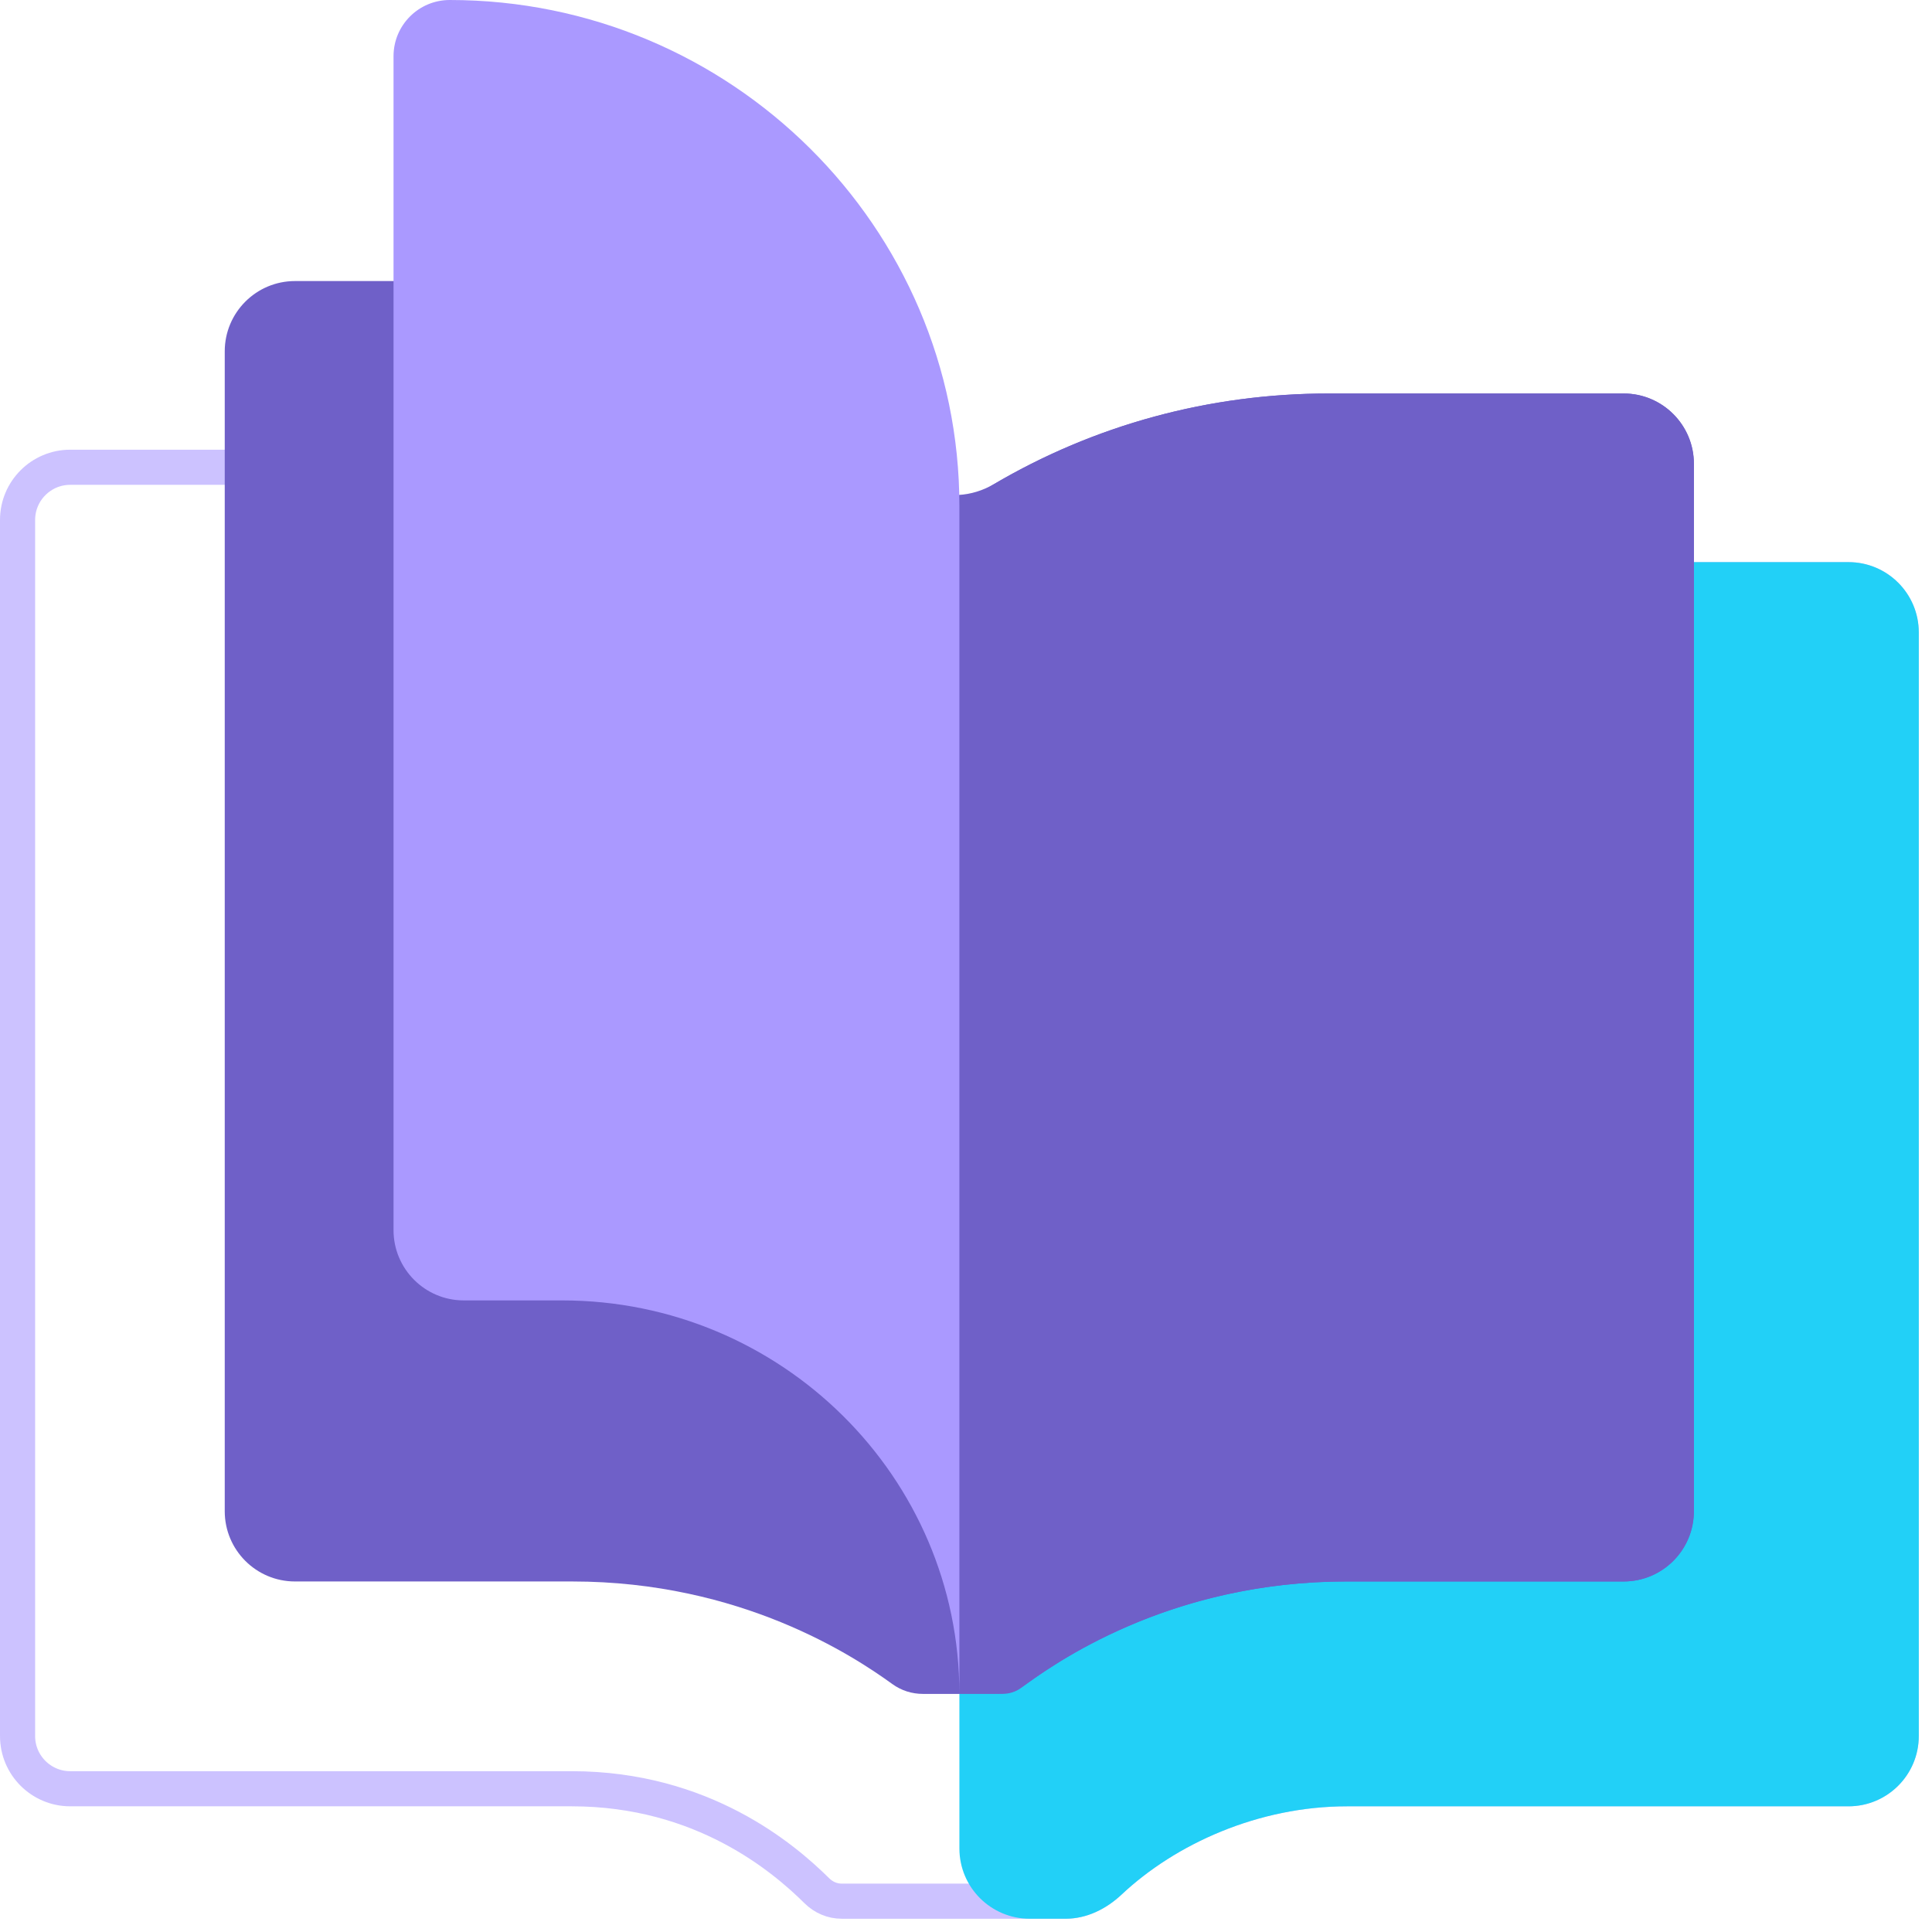
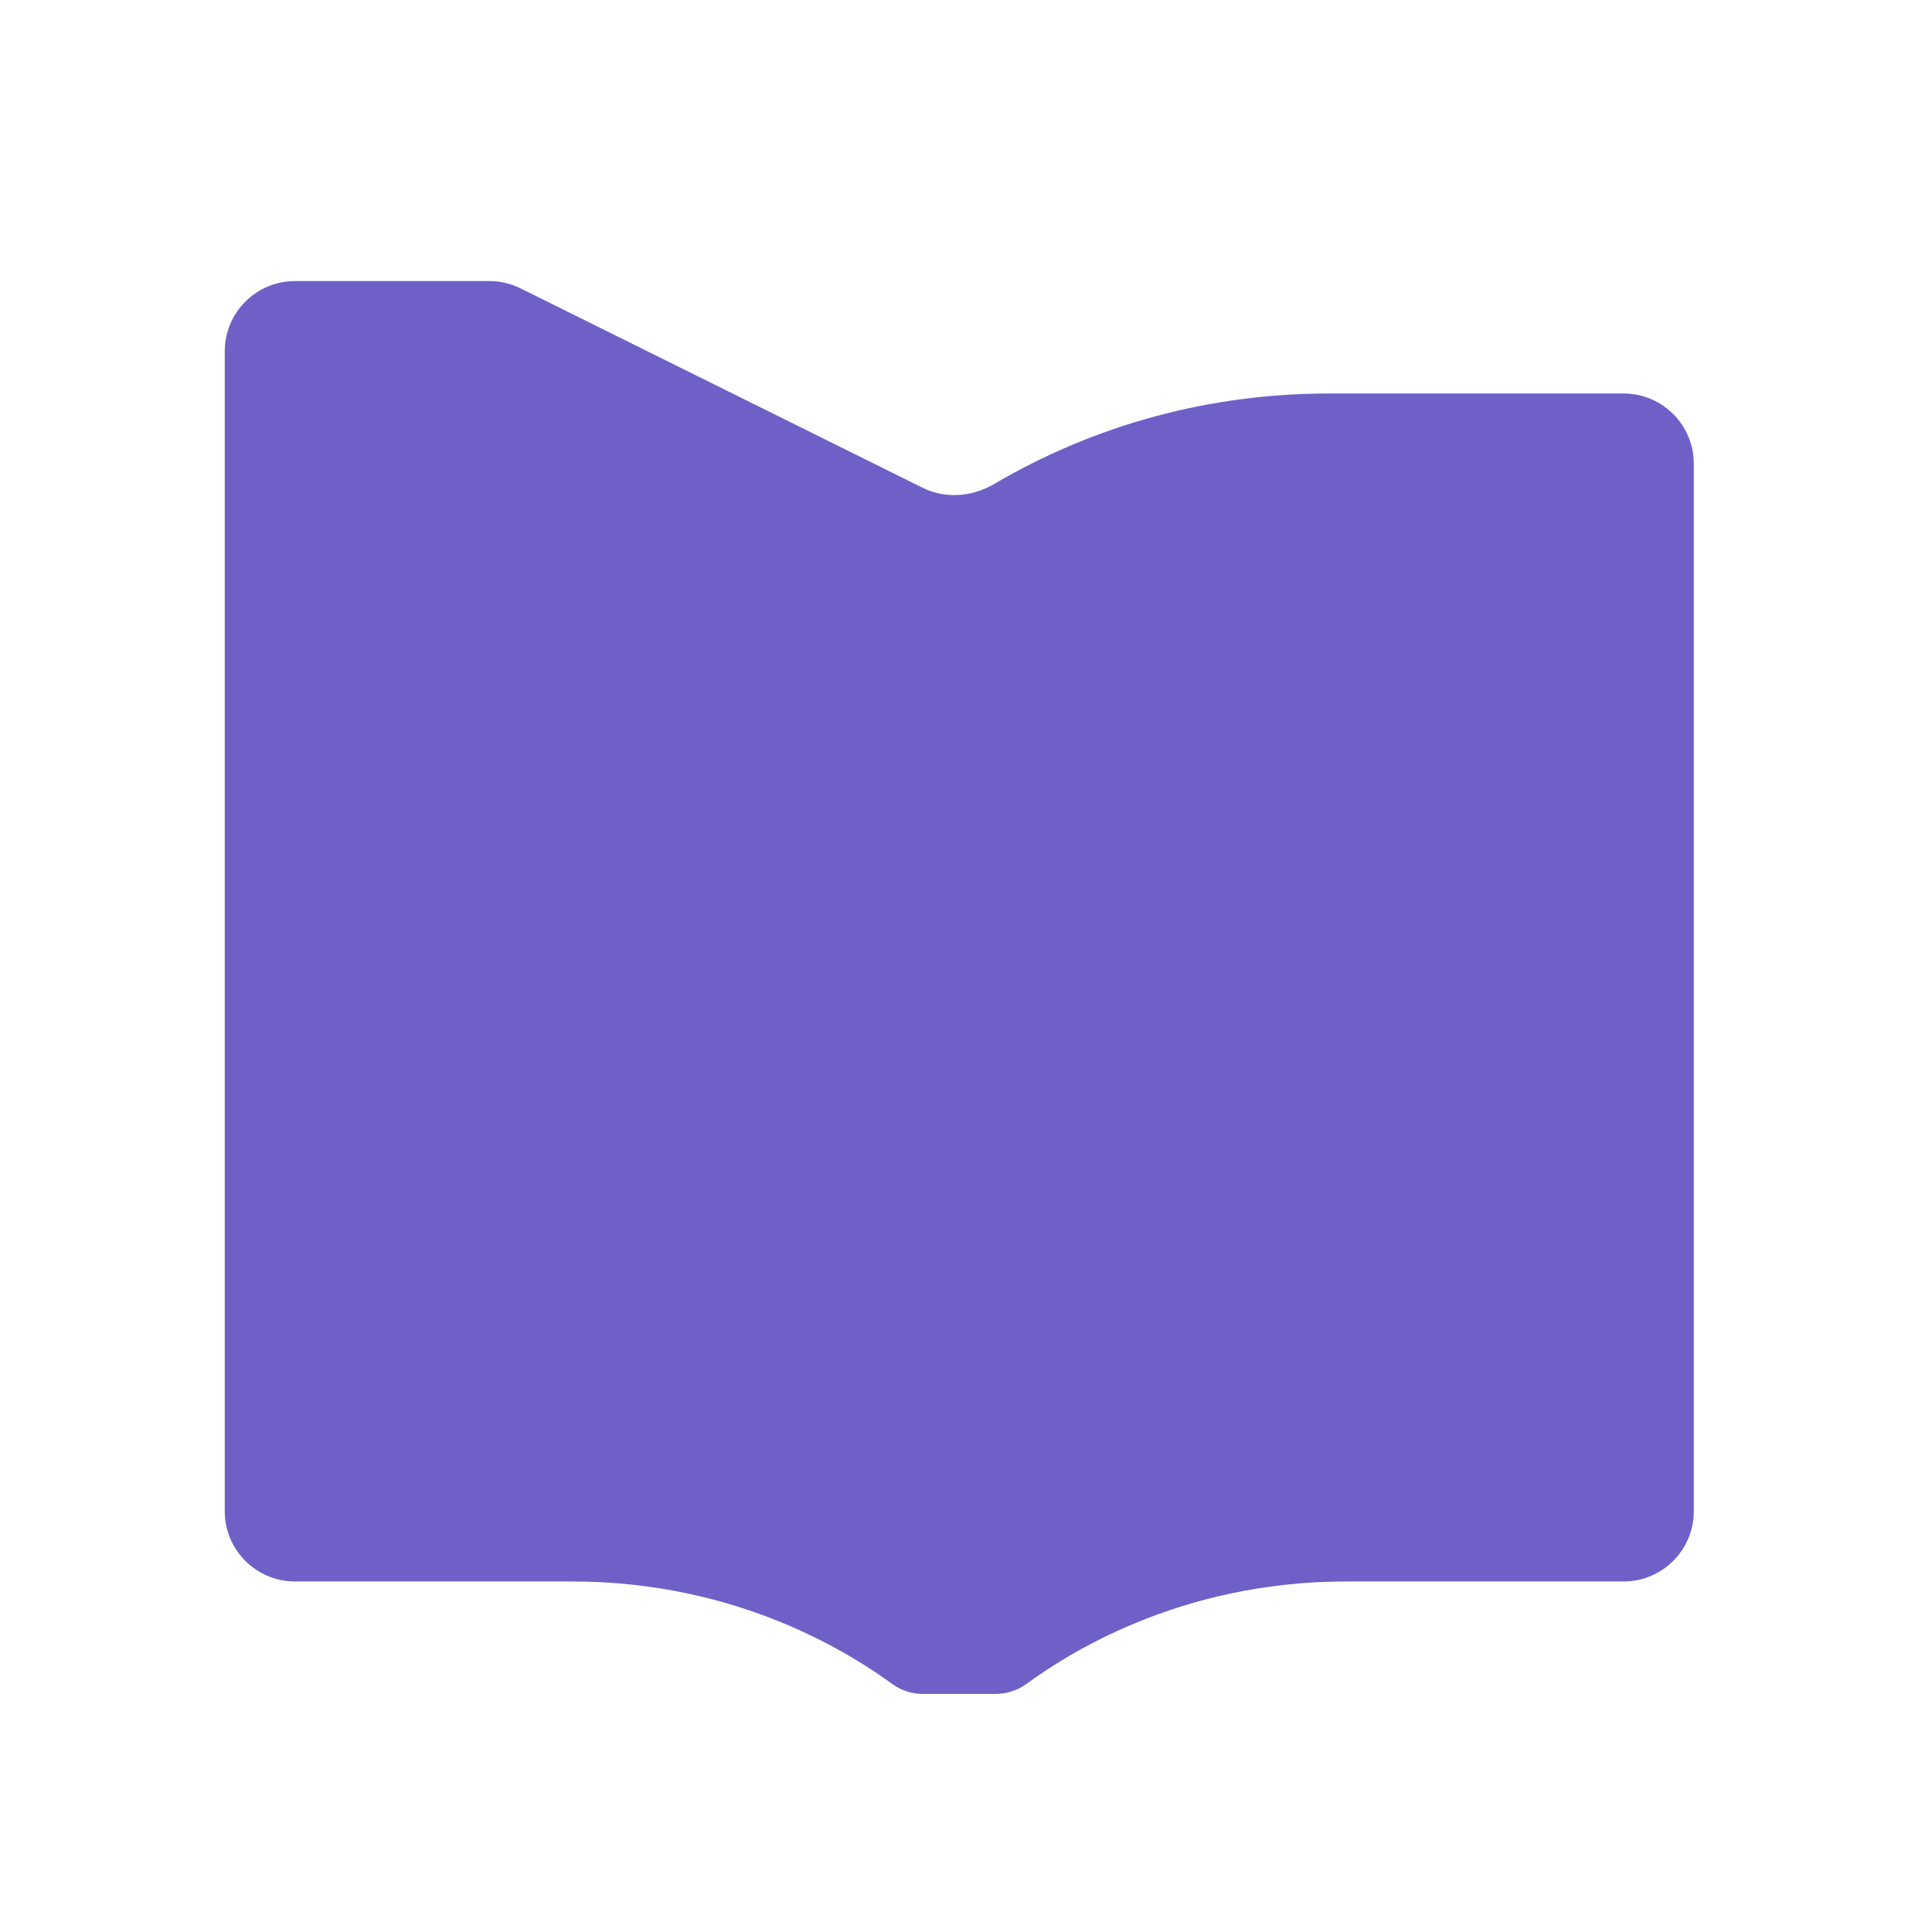
<svg xmlns="http://www.w3.org/2000/svg" width="55" height="55" viewBox="0 0 55 55" fill="none">
-   <path opacity="0.6" d="M2 13.302H7.983L46.58 16.502L46.601 16.502H52.622C53.45 16.502 54.122 17.174 54.122 18.002V49.422C54.122 50.251 53.45 50.922 52.622 50.922H38.346C35.696 50.922 33.215 52.039 31.584 53.572C31.216 53.917 30.777 54.123 30.338 54.123H23.97C23.696 54.123 23.451 54.02 23.251 53.823C22.317 52.899 20.008 50.922 16.277 50.922H2C1.172 50.922 0.5 50.251 0.5 49.422V14.802C0.5 13.974 1.172 13.302 2 13.302Z" stroke="#AA99FF" stroke-width="1" />
-   <path d="M52.624 16.003C53.728 16.003 54.624 16.898 54.624 18.003V49.422C54.624 50.526 53.728 51.422 52.624 51.422H38.347C35.831 51.422 33.471 52.486 31.928 53.936C31.492 54.345 30.936 54.622 30.339 54.622H29.312C28.208 54.622 27.312 53.727 27.312 52.622V16.575C27.312 15.405 28.312 14.485 29.478 14.582L46.622 16.003H52.624Z" fill="#22D0F7" />
  <path d="M37.827 11.202C34.437 11.202 31.173 12.09 28.292 13.783C27.673 14.147 26.911 14.205 26.267 13.886L14.82 8.21C14.543 8.073 14.239 8.001 13.931 8.001H8.398C7.294 8.001 6.398 8.897 6.398 10.002V43.021C6.398 44.126 7.294 45.021 8.398 45.021H16.288C21.106 45.021 24.314 47.154 25.401 47.94C25.659 48.127 25.959 48.222 26.277 48.222H28.34C28.658 48.222 28.959 48.127 29.217 47.94C30.302 47.154 33.502 45.021 38.329 45.021H46.219C47.323 45.021 48.219 44.126 48.219 43.021V13.202C48.219 12.097 47.323 11.202 46.219 11.202H37.827Z" fill="#6F60C8" />
-   <path d="M37.831 11.202C34.407 11.202 31.113 12.107 28.212 13.833C27.64 14.173 27.312 14.801 27.312 15.467V47.001C27.312 47.675 27.859 48.221 28.533 48.221C28.727 48.221 28.912 48.166 29.069 48.051C29.979 47.381 33.256 45.021 38.333 45.021H46.223C47.327 45.021 48.223 44.126 48.223 43.021V13.202C48.223 12.097 47.327 11.202 46.223 11.202H37.831Z" fill="#6F60C8" />
-   <path d="M12.803 0C11.92 0 11.203 0.716 11.203 1.6V35.02C11.203 36.124 12.099 37.02 13.203 37.02H16.004C22.239 37.02 27.312 42.045 27.312 48.221V14.402C27.312 6.461 20.804 0 12.803 0Z" fill="#AA99FF" />
</svg>